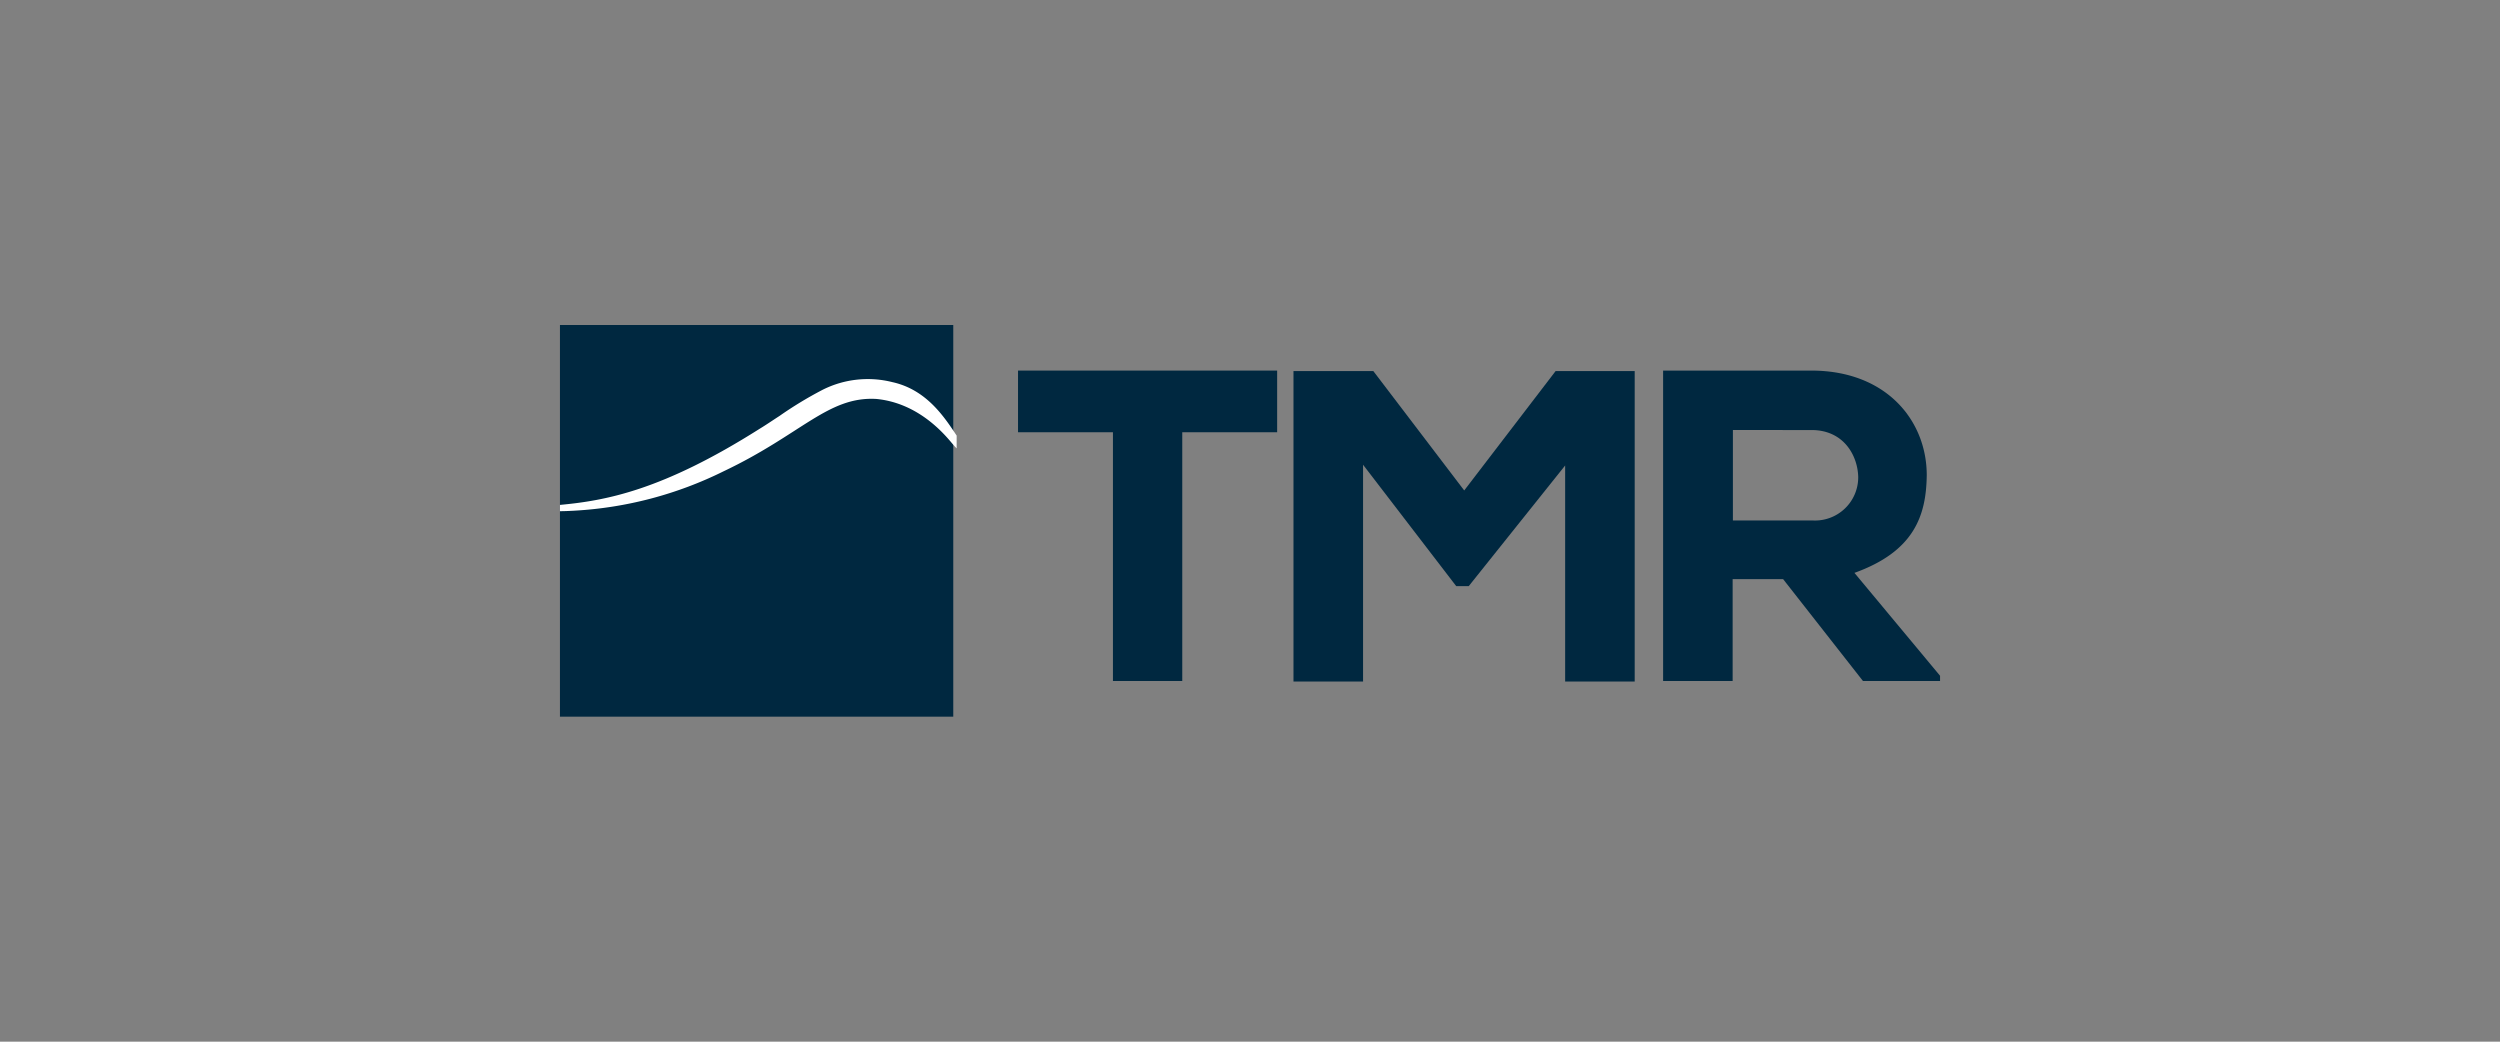
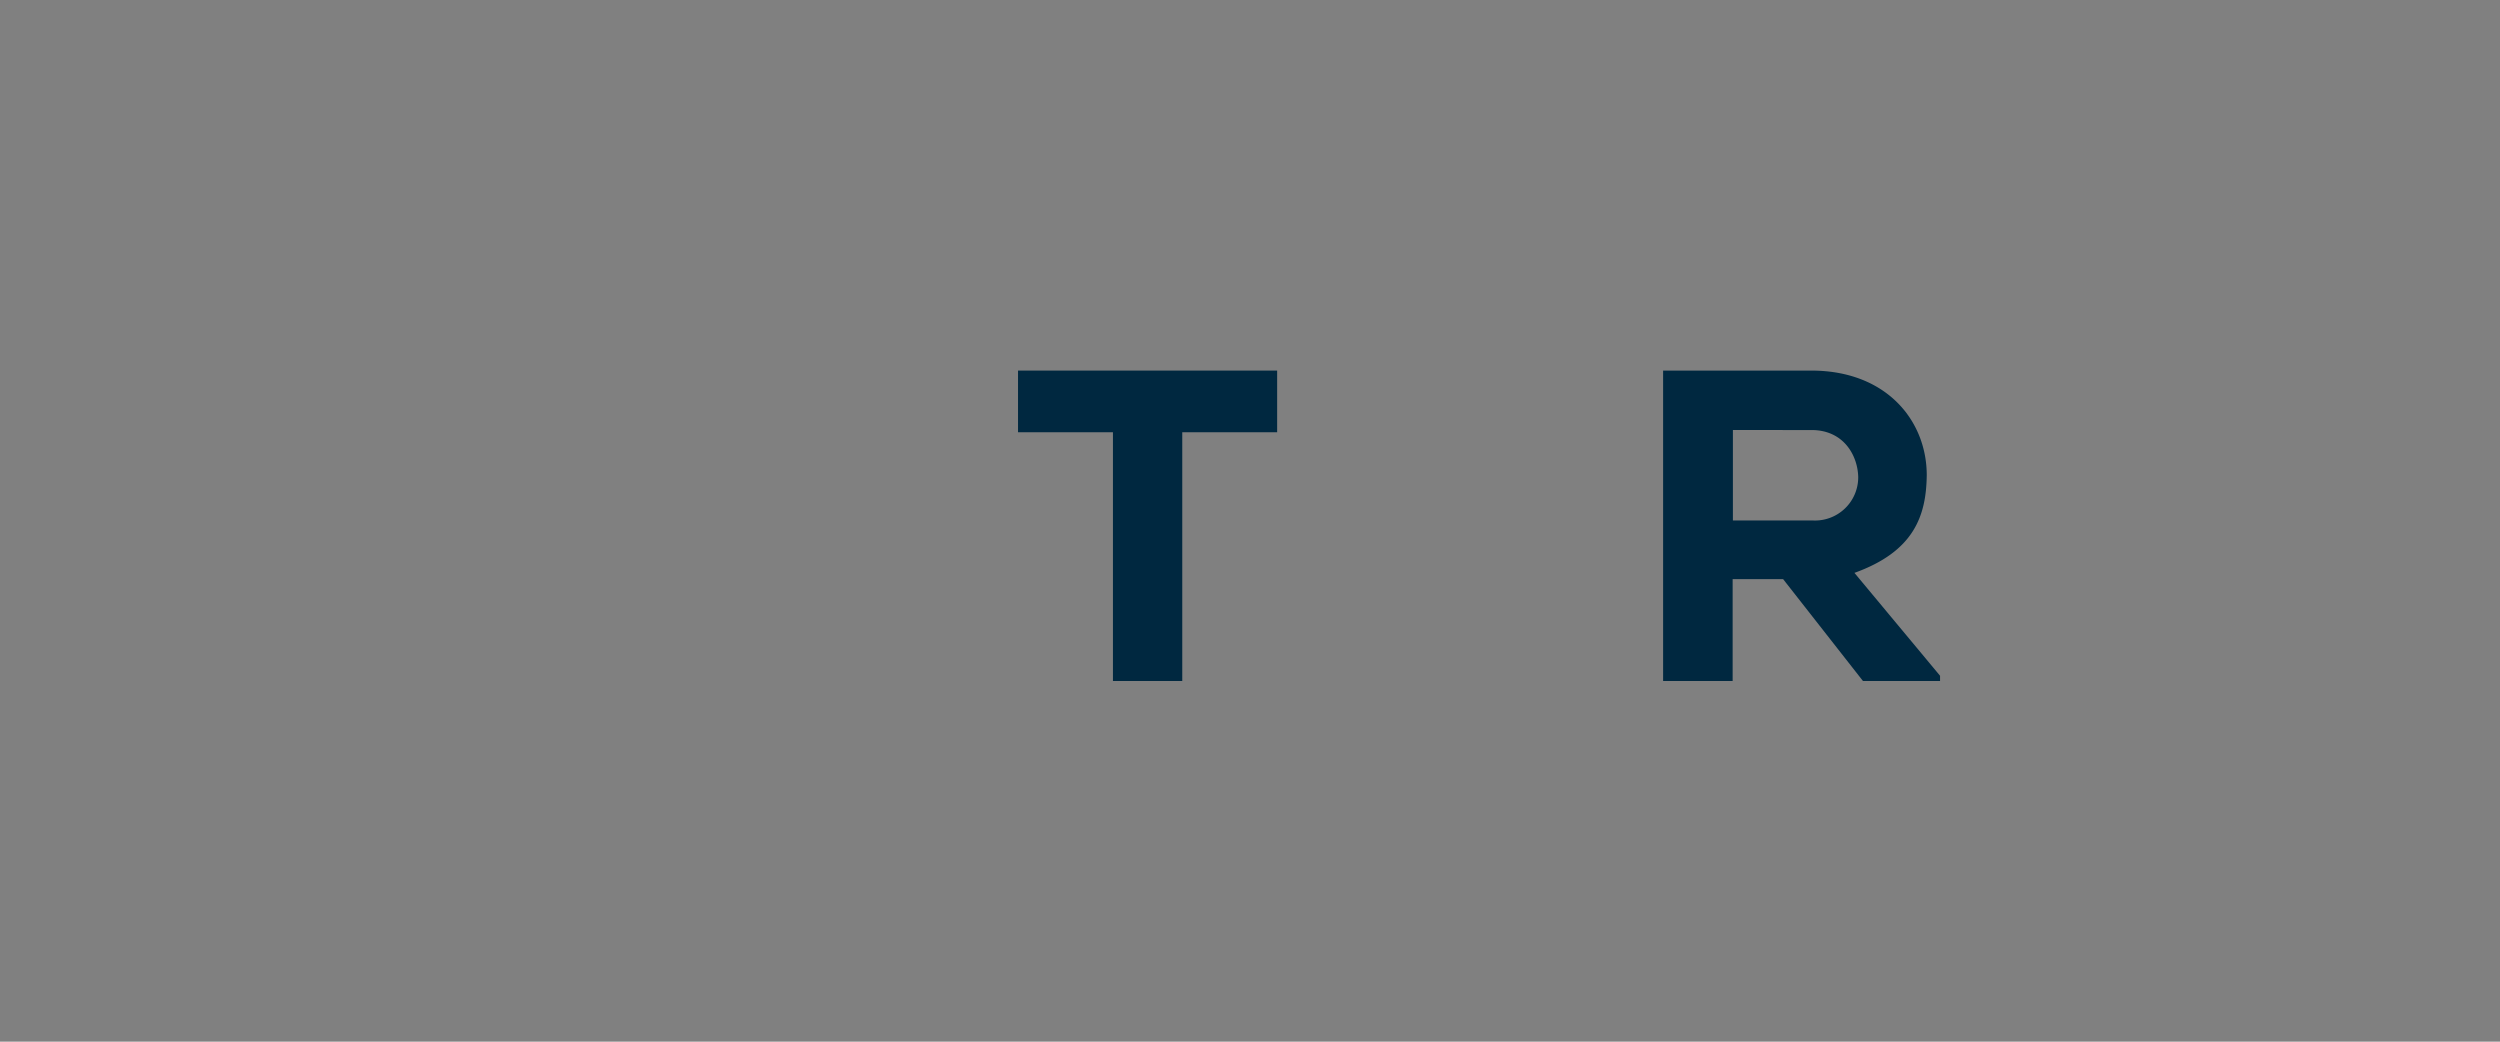
<svg xmlns="http://www.w3.org/2000/svg" width="600" height="250" viewBox="0 0 600 250">
  <rect x="0" y="0" width="600" height="250" fill="#808080" stroke="none" />
  <defs>
    <clipPath id="b">
      <rect width="600" height="250" />
    </clipPath>
  </defs>
  <g id="a" clip-path="url(#b)">
    <g transform="translate(134.387 77.508)">
-       <rect width="94.399" height="94" transform="translate(0 0.492)" fill="#002840" />
      <path d="M206.178,34.3H183.4V19.5h62.188V34.3H222.816V94H206.178Z" transform="translate(-73.46 -8.068)" fill="#002840" />
-       <path d="M359,42.356,335.866,71.307h-3.012L310.5,42.177V94.2H293.8V19.7h19.163l21.813,28.651L356.711,19.7h18.982V94.2H359Z" transform="translate(-117.752 -8.148)" fill="#002840" />
      <path d="M508.167,94h-18.5L470.5,69.548H458.39V94H441.7V19.5h35.554c18.078,0,27.72,12.048,27.72,25.113-.121,9.71-3.013,18.28-17.355,23.436l20.549,24.694ZM458.452,33.766v21.7H477.5a10.376,10.376,0,0,0,11.028-10.434c-.121-5.094-3.435-11.262-11.209-11.262Z" transform="translate(-176.942 -8.068)" fill="#002840" />
-       <path d="M95.211,36.5c-2.953-4.46-7.231-11.028-15.427-12.835A24.146,24.146,0,0,0,63.1,25.472,92.38,92.38,0,0,0,52.665,31.8c-1.688,1.085-3.254,2.17-4.76,3.074C24.4,49.758,10.846,52.108,0,53.131v1.507c1.144,0,2.29-.06,3.435-.121A92.154,92.154,0,0,0,39.29,45.056C57.964,36.2,64.357,27.039,75.927,27.7c10.063.964,16.27,8.377,18.138,10.6.361.422.724.843,1.144,1.265Z" transform="translate(0 -9.461)" fill="#fff" />
    </g>
  </g>
</svg>